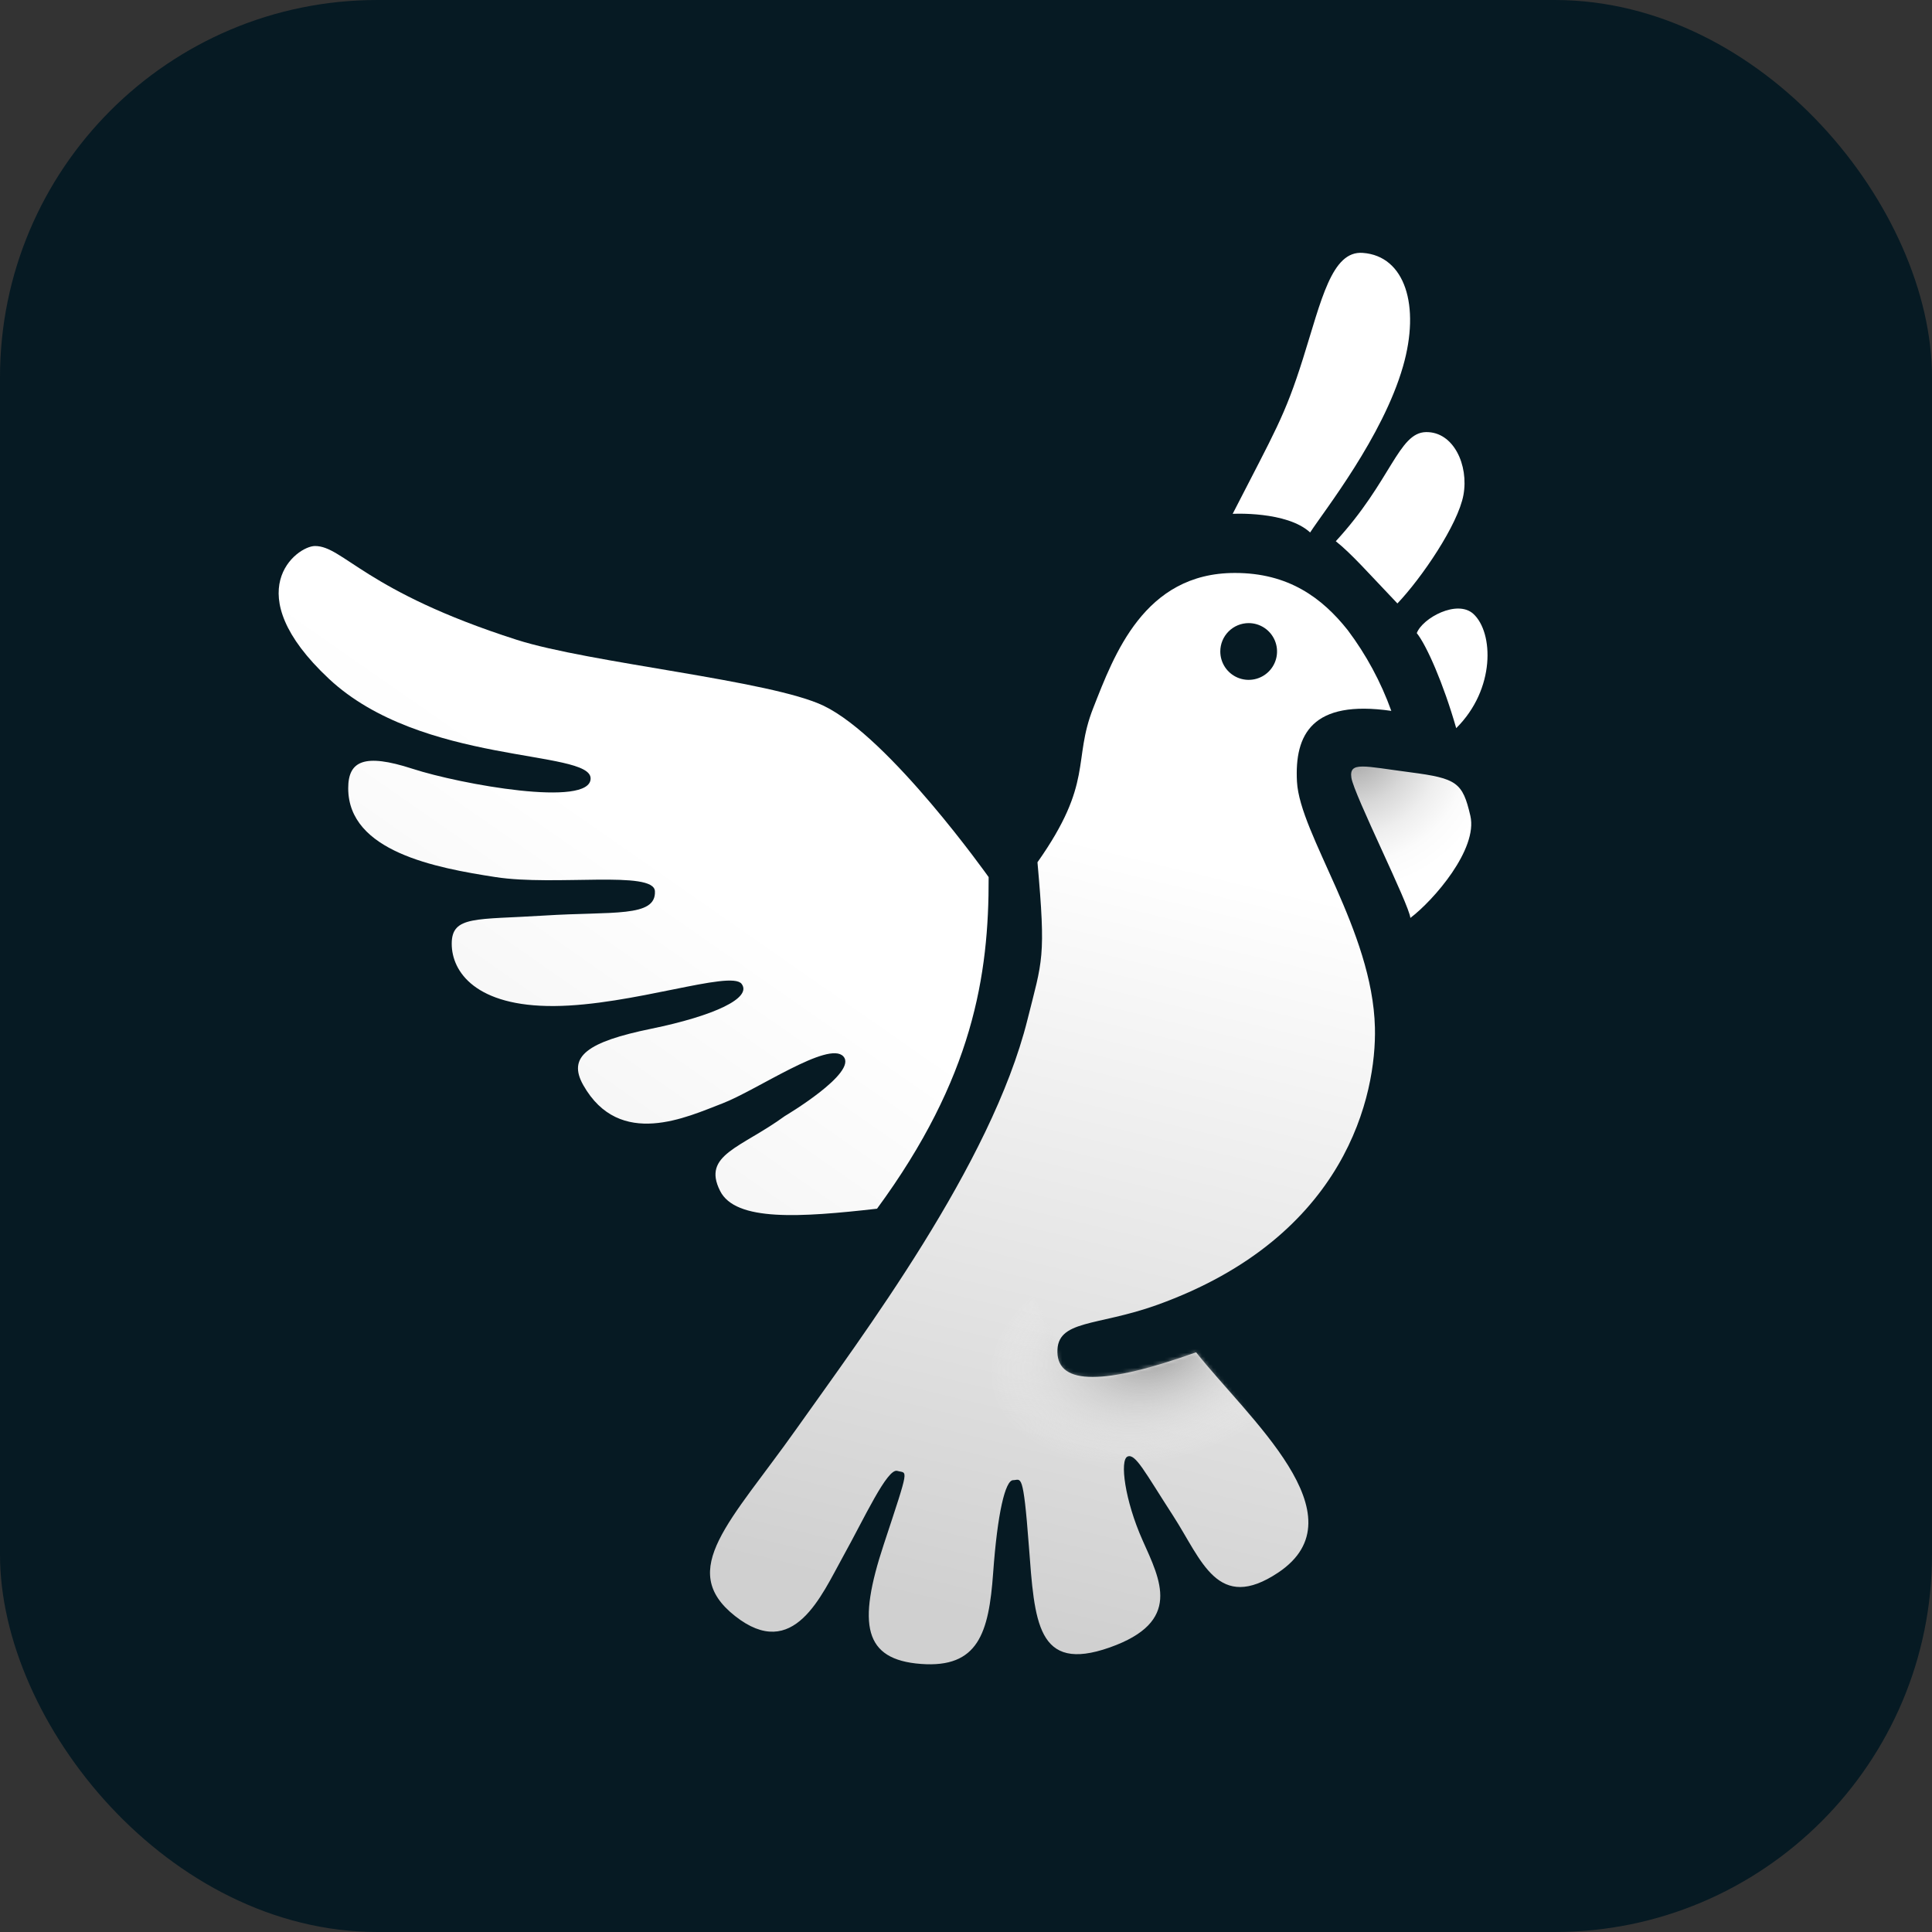
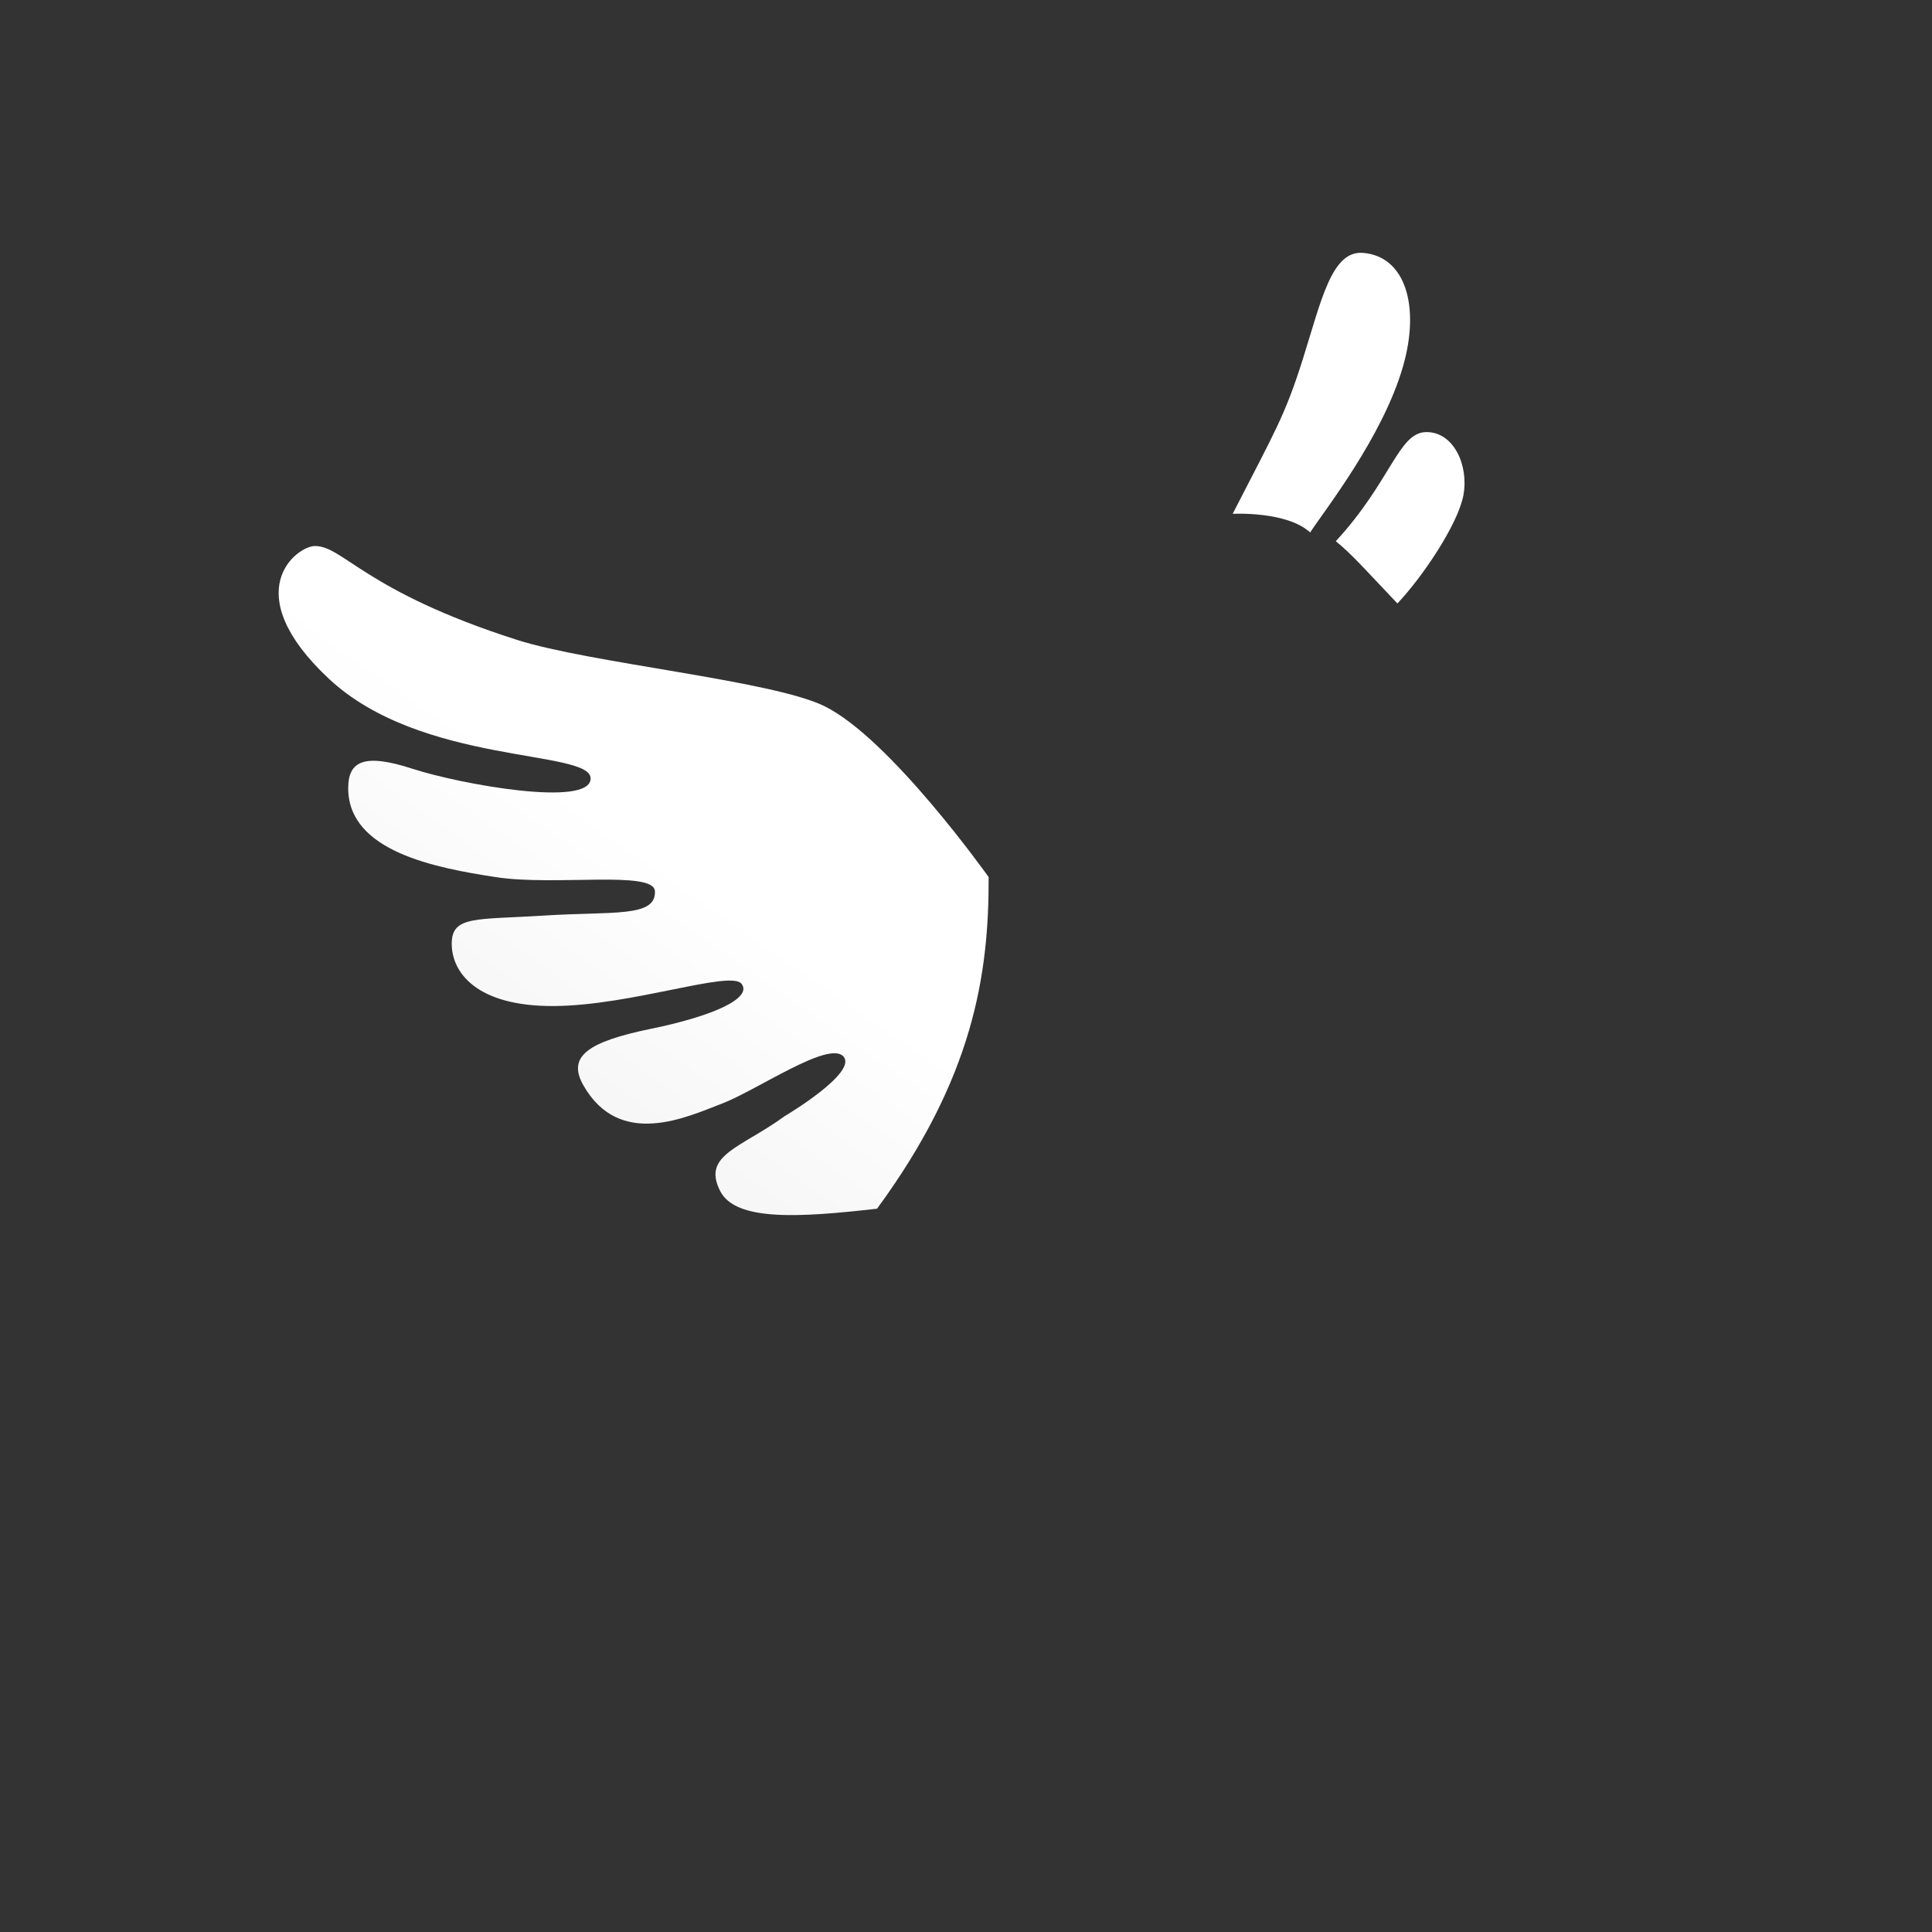
<svg xmlns="http://www.w3.org/2000/svg" width="512" height="512" viewBox="0 0 512 512" fill="none">
  <rect x="0" y="0" width="512" height="512" fill="#333333" stroke="none" />
  <g clip-path="url(#clip0_4_18)">
-     <rect width="512" height="512" rx="100" fill="#061A23" />
-     <path d="M306.58 345.84C357.04 327.73 364.79 289.84 364.37 272.32C363.74 246.54 344.47 221.17 343.71 207.15C343.04 194.62 347.71 185.36 368.71 188.39C365.954 180.724 362.064 173.513 357.17 167C350.37 158.43 341.45 151.82 327.23 151.84C303.16 151.84 295.23 173.63 289.71 187.65C284.19 201.67 289.91 207.29 274.94 228.51C277.22 254.09 276.26 254.34 272.28 270.26C262.68 308.67 228.51 354.01 211.08 378.64C193.65 403.27 179.25 416 194.79 428.26C210.33 440.52 217.71 422.77 223.4 412.53C229.09 402.29 235.14 389 237.8 389.8C240.46 390.6 241.21 388.09 234.2 409.31C227.19 430.53 228.89 439.82 244.05 440.96C259.21 442.1 262.05 432.81 263.19 416.89C264.33 400.97 266.41 392.26 268.49 392.26C270.57 392.26 271.14 389.61 272.66 409.69C274.18 429.77 274.74 443.42 294.07 436.6C313.4 429.78 307.52 418.79 302.79 408.18C298.06 397.57 296.72 386.96 298.79 386.01C300.86 385.06 303.33 390.01 310.91 401.73C318.49 413.45 322.66 427.5 338.77 416.73C361.16 401.73 330.62 375.62 316.98 358.38C292.72 367.09 280.41 367.09 280.22 358.38C280.03 349.67 290.6 351.57 306.58 345.84ZM330.91 165.13C332.397 165.13 333.851 165.571 335.088 166.397C336.325 167.224 337.288 168.398 337.858 169.772C338.427 171.146 338.576 172.658 338.285 174.117C337.995 175.576 337.279 176.916 336.227 177.967C335.176 179.019 333.836 179.735 332.377 180.026C330.918 180.316 329.406 180.167 328.032 179.598C326.658 179.028 325.484 178.065 324.657 176.828C323.831 175.591 323.39 174.137 323.39 172.65C323.39 171.662 323.585 170.685 323.962 169.772C324.34 168.86 324.894 168.031 325.593 167.333C326.291 166.634 327.12 166.08 328.032 165.702C328.945 165.325 329.922 165.13 330.91 165.13Z" fill="url(#paint0_linear_4_18)" />
    <mask id="mask0_4_18" style="mask-type:luminance" maskUnits="userSpaceOnUse" x="188" y="324" width="159" height="118">
-       <path d="M211.08 378.62C193.65 403.25 179.25 415.95 194.79 428.26C210.33 440.57 217.71 422.77 223.4 412.53C229.09 402.29 235.14 389 237.8 389.8C240.46 390.6 241.21 388.09 234.2 409.31C227.19 430.53 228.89 439.82 244.05 440.96C259.21 442.1 262.05 432.81 263.19 416.89C264.33 400.97 266.41 392.26 268.49 392.26C270.57 392.26 271.14 389.61 272.66 409.69C274.18 429.77 274.74 443.42 294.07 436.6C313.4 429.78 307.52 418.79 302.79 408.18C298.06 397.57 296.72 386.96 298.79 386.01C300.86 385.06 303.33 390.01 310.91 401.73C318.49 413.45 322.66 427.5 338.77 416.73C361.16 401.73 330.62 375.62 316.98 358.38C292.72 367.09 280.41 367.09 280.22 358.38L264.83 324.29L211.08 378.62Z" fill="white" />
-     </mask>
+       </mask>
    <g mask="url(#mask0_4_18)">
      <path d="M312.798 387.92C336.492 381.977 352.492 364.371 348.535 348.595C344.578 332.818 322.163 324.847 298.469 330.79C274.775 336.732 258.776 354.339 262.732 370.115C266.689 385.891 289.104 393.863 312.798 387.92Z" fill="url(#paint1_radial_4_18)" />
    </g>
    <path d="M262 232.44C262.09 258.44 257.84 285.71 232.42 320.32C212.17 322.62 194.89 323.79 190.82 315.58C186 306 196.35 304.24 208 295.76C208 295.76 227.38 284.28 223.51 279.97C219.64 275.66 200.51 288.97 191.34 292.46C182.17 295.95 164.22 304.6 154.58 287.58C150.27 279.97 155.73 276.09 172.53 272.64C189.33 269.19 199.38 264.46 196.53 260.73C193.68 257 167.53 266.47 146.85 266.61C126.17 266.75 119.71 257.61 119.71 250.1C119.71 242.59 126.17 243.78 144.26 242.63C162.35 241.48 173.92 243.21 173.56 236.17C173.27 230.57 147.14 234.88 131.34 232.44C115.54 230 92.28 225.69 92.28 208.89C92.28 201.71 96.45 199.55 109.28 203.72C122.11 207.89 156.52 214.06 156.52 206.3C156.52 198.54 111.72 202.86 87.16 179.88C62.6 156.9 78.6 144.7 83.48 144.7C90.95 144.7 96.78 156.7 136.9 169.54C156.14 175.72 204.32 180.29 218.32 187.06C235.84 195.53 262 232.44 262 232.44Z" fill="url(#paint2_linear_4_18)" />
    <path d="M326.67 136.17C337.89 114.26 340.47 110.37 345.31 95.02C350.15 79.67 352.9 66.37 361.16 67.02C372.35 67.83 376.45 81.02 371.81 97.11C366.45 115.77 351 135.27 347.2 141.11C341 135.39 326.67 136.17 326.67 136.17Z" fill="white" />
    <path d="M354 143.43C368.68 127.5 370.59 114.63 377.91 114.51C385.23 114.39 389.26 123.3 387.83 131.16C386.4 139.02 376.76 153.16 370.33 159.92C362.6 151.82 358.22 146.79 354 143.43Z" fill="white" />
-     <path d="M375.46 167.78C376.98 163.78 386.18 158.78 390.46 162.69C395.82 167.6 396.36 182.61 385.91 192.97C382.51 181.09 378.05 171 375.46 167.78Z" fill="white" />
-     <path d="M373.76 243.26C379.92 238.61 391.71 225.03 389.66 216.19C387.61 207.35 386.09 206.28 373.76 204.67C361.43 203.06 357.5 201.72 358.13 206.1C358.76 210.48 373.49 239.77 373.76 243.26Z" fill="url(#paint3_radial_4_18)" />
  </g>
  <defs>
    <linearGradient id="paint0_linear_4_18" x1="311.39" y1="227.97" x2="262.81" y2="429.43" gradientUnits="userSpaceOnUse">
      <stop stop-color="white" />
      <stop offset="1" stop-color="#D0D0D0" />
    </linearGradient>
    <radialGradient id="paint1_radial_4_18" cx="0" cy="0" r="1" gradientUnits="userSpaceOnUse" gradientTransform="translate(305.671 357.817) rotate(-14.08) scale(44.258 29.336)">
      <stop stop-color="#989898" />
      <stop offset="1" stop-color="white" stop-opacity="0" />
    </radialGradient>
    <linearGradient id="paint2_linear_4_18" x1="164.87" y1="219.78" x2="125.92" y2="275.66" gradientUnits="userSpaceOnUse">
      <stop stop-color="white" />
      <stop offset="1" stop-color="#F6F6F6" />
    </linearGradient>
    <radialGradient id="paint3_radial_4_18" cx="0" cy="0" r="1" gradientUnits="userSpaceOnUse" gradientTransform="translate(357.63 196.72) scale(39.39 39.39)">
      <stop stop-color="#8E8E8E" />
      <stop offset="0.03" stop-color="#949494" />
      <stop offset="0.23" stop-color="#BABABA" />
      <stop offset="0.43" stop-color="#D8D8D8" />
      <stop offset="0.63" stop-color="#EEEEEE" />
      <stop offset="0.82" stop-color="#FBFBFB" />
      <stop offset="1" stop-color="white" />
    </radialGradient>
    <clipPath id="clip0_4_18">
      <rect width="512" height="512" fill="white" />
    </clipPath>
  </defs>
</svg>